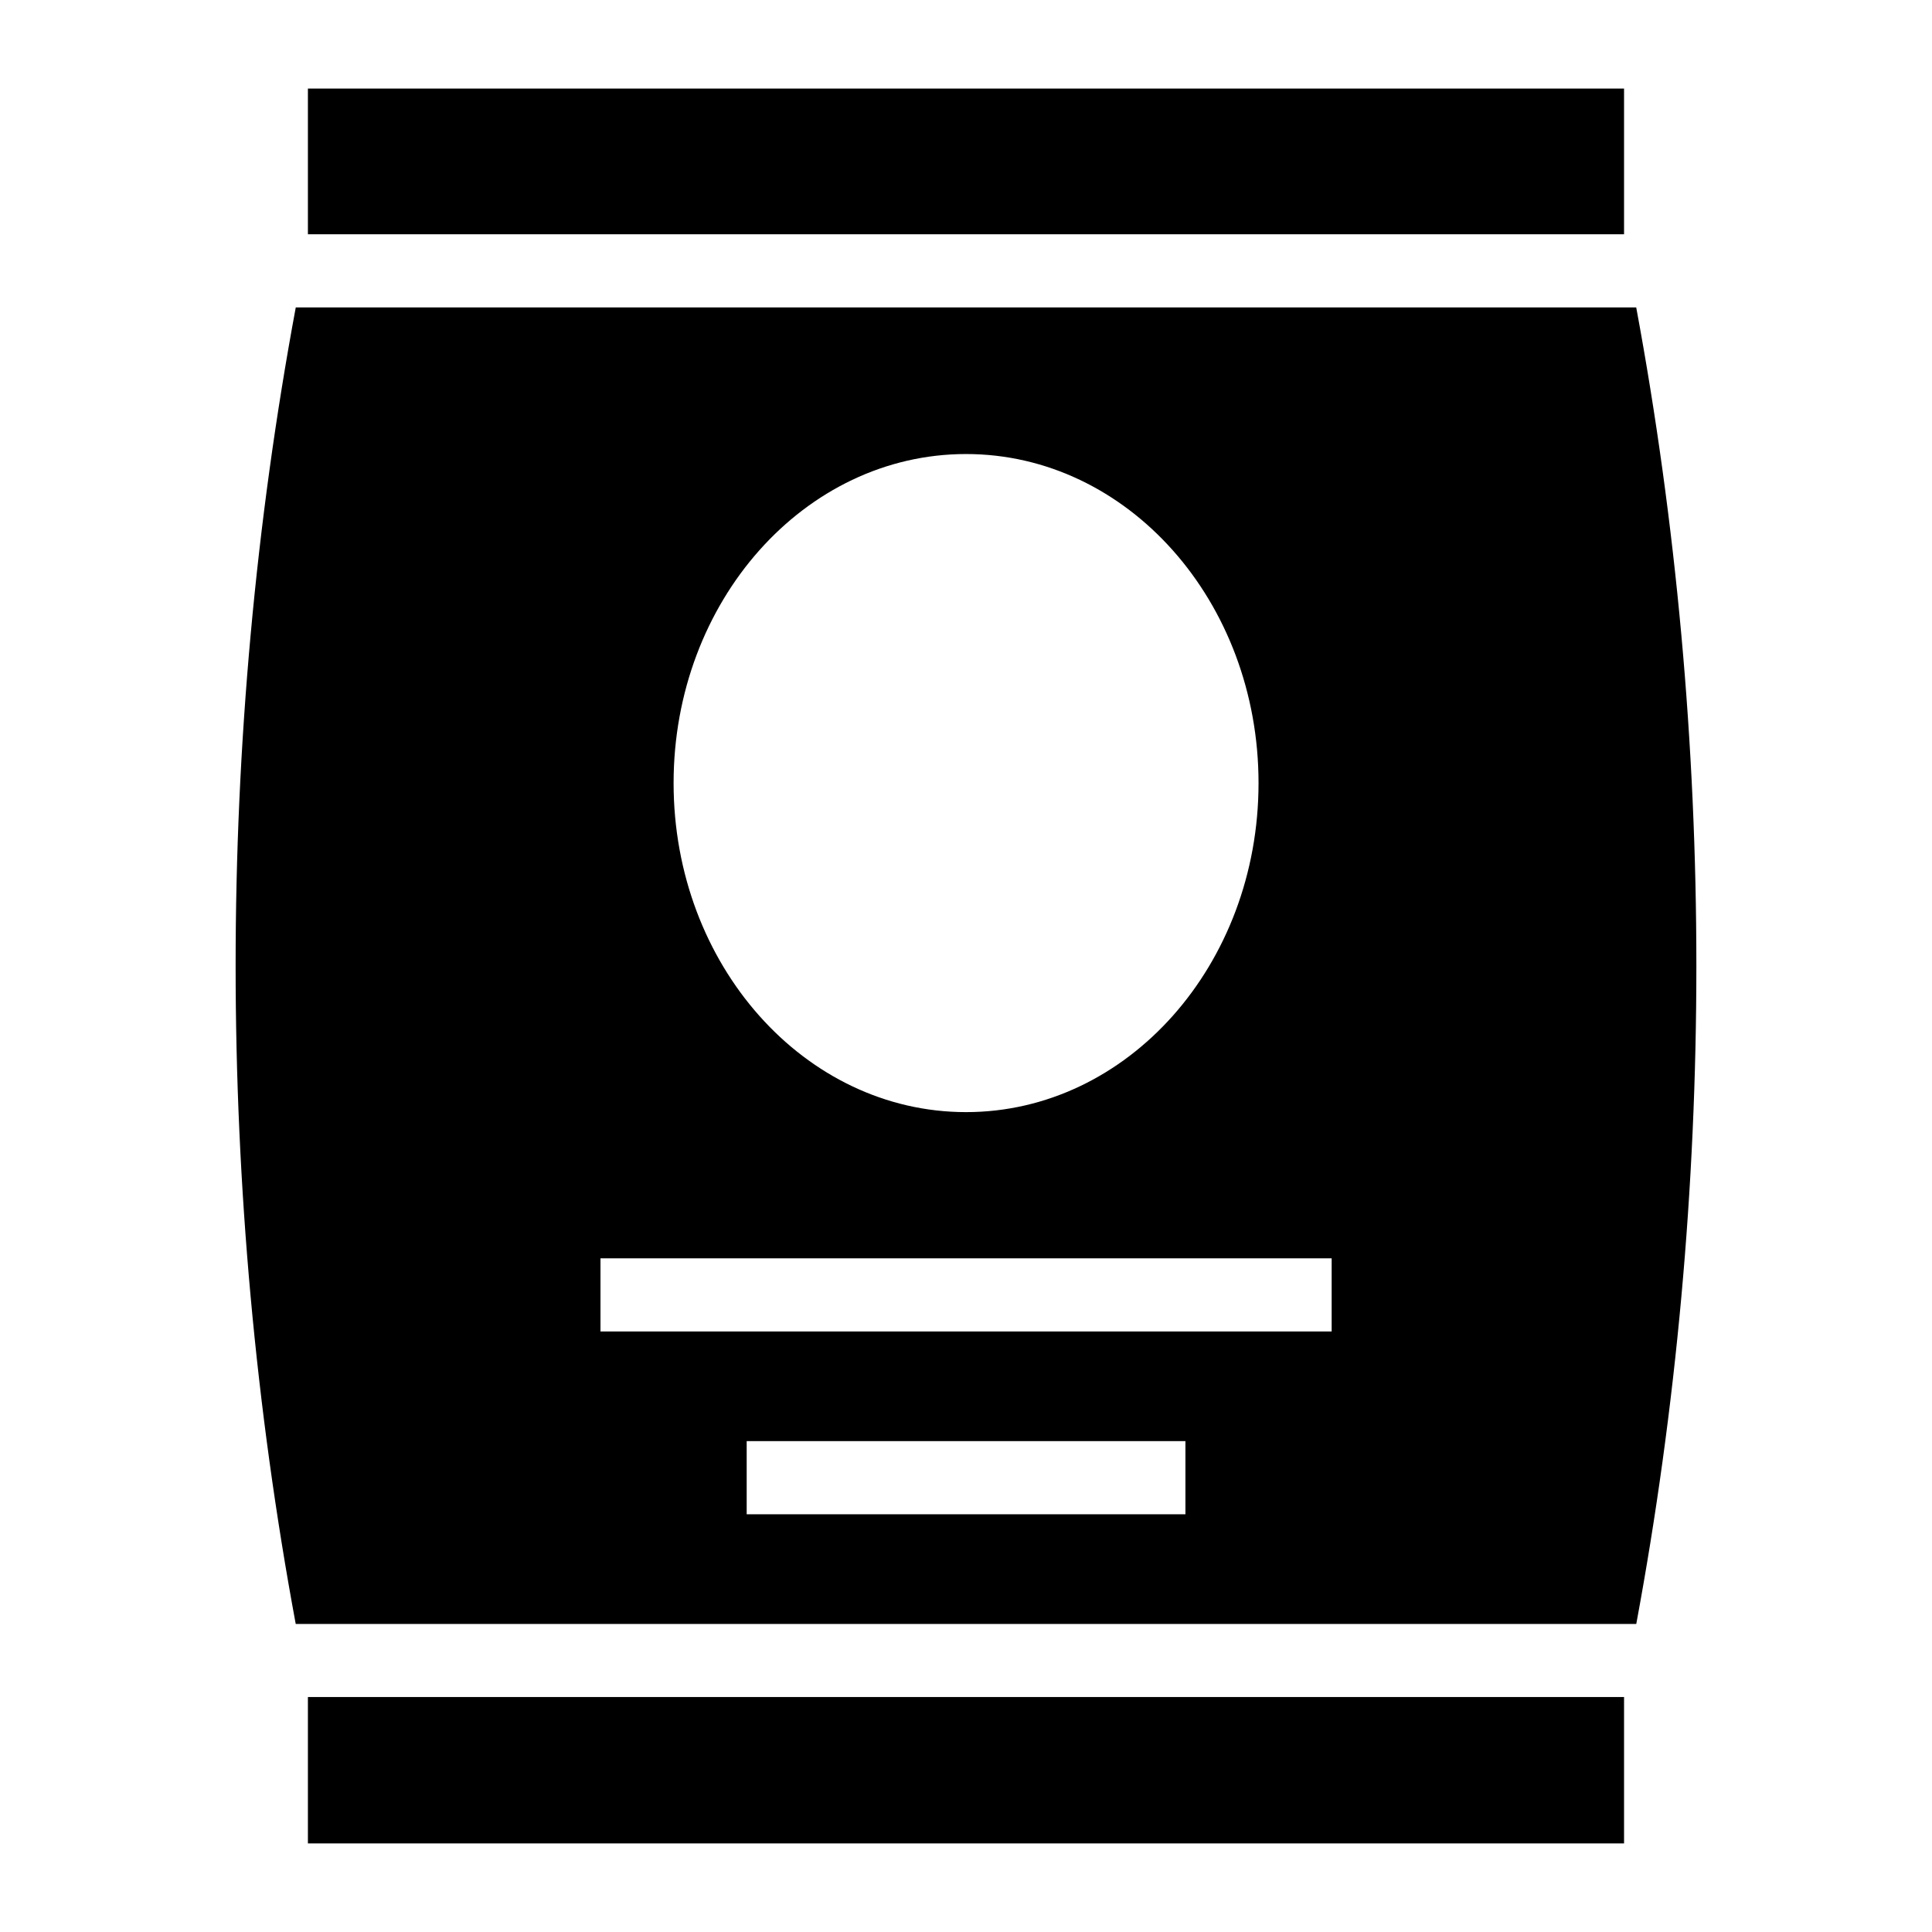
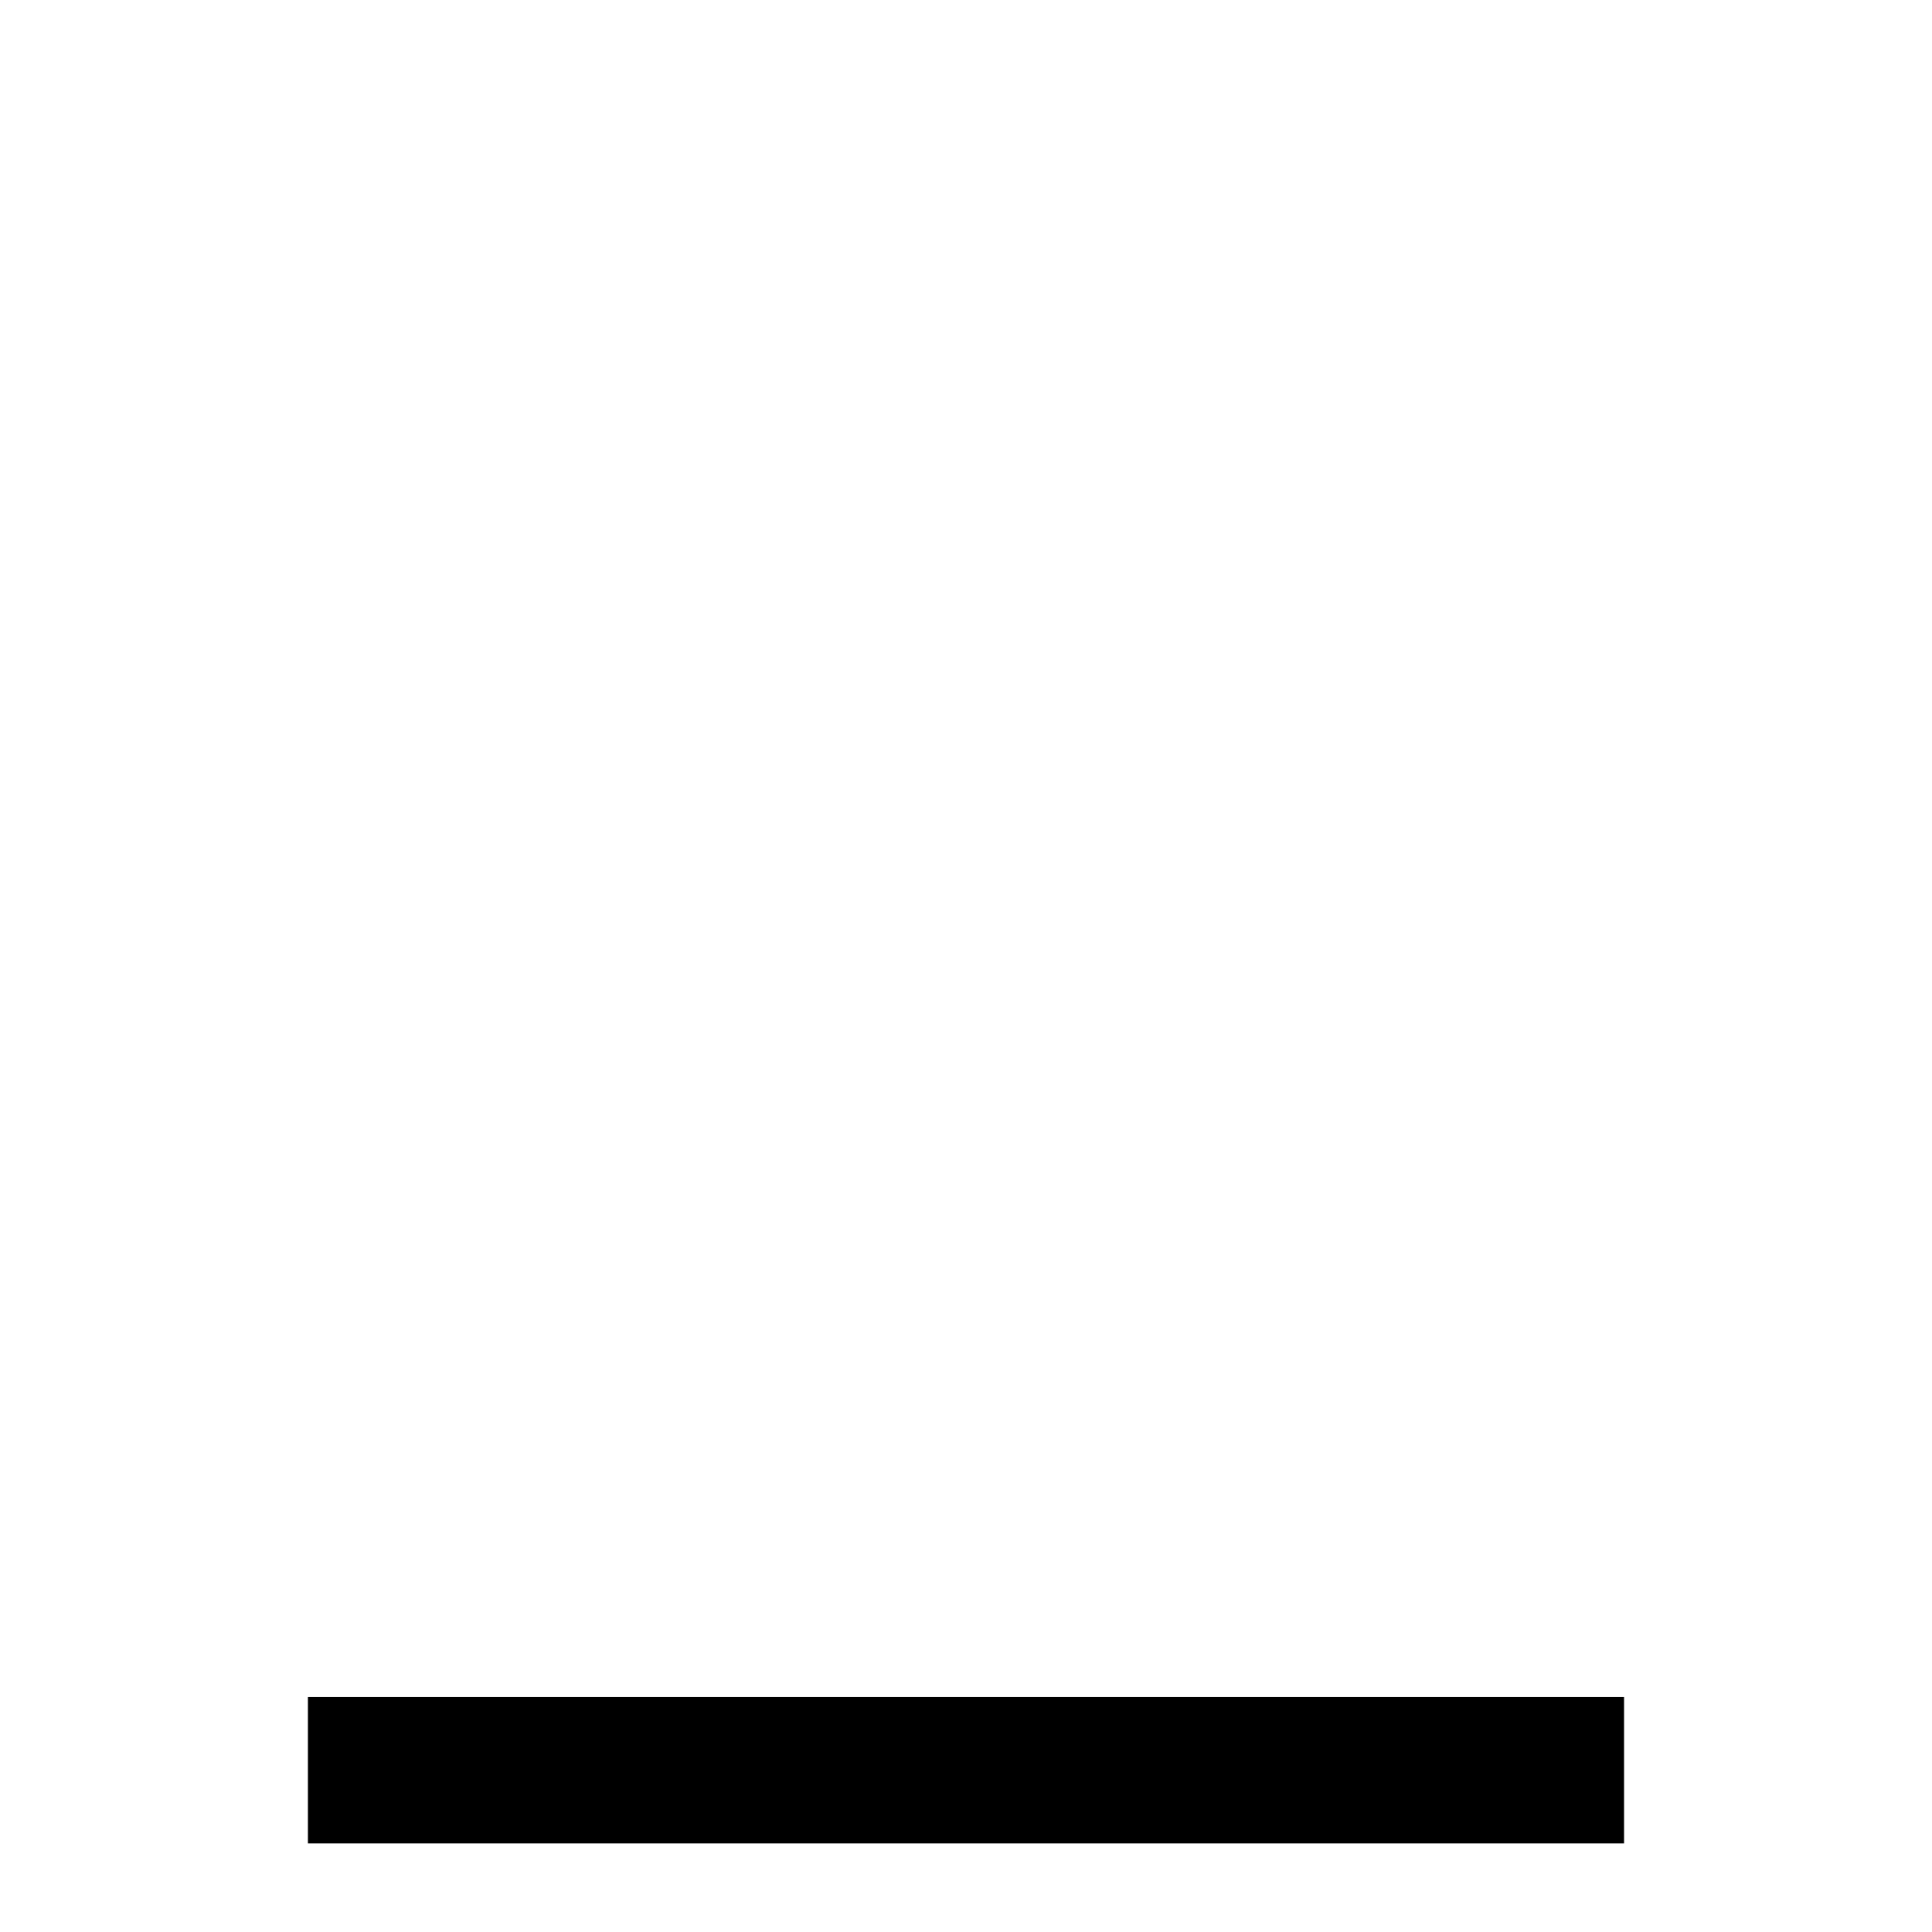
<svg xmlns="http://www.w3.org/2000/svg" fill="#000000" width="800px" height="800px" version="1.1" viewBox="144 144 512 512">
  <g>
-     <path d="m222.37 574.36h355.26c21.238-114.38 21.234-234.44-0.016-348.89l-355.23-0.004c-21.25 114.37-21.254 234.44-0.012 348.9zm235.78-29.066h-116.27v-19.379h116.27zm-58.133-280.97c42.809 0 77.508 39.039 77.508 87.199 0 48.156-34.703 87.199-77.508 87.199-42.809 0-77.508-39.039-77.508-87.199 0-48.156 34.699-87.199 77.508-87.199zm96.887 213.15v19.379h-193.77v-19.379z" />
    <path d="m225.6 593.73h348.79v38.793h-348.79z" />
-     <path d="m225.6 167.47h348.79v38.613h-348.79z" />
  </g>
</svg>